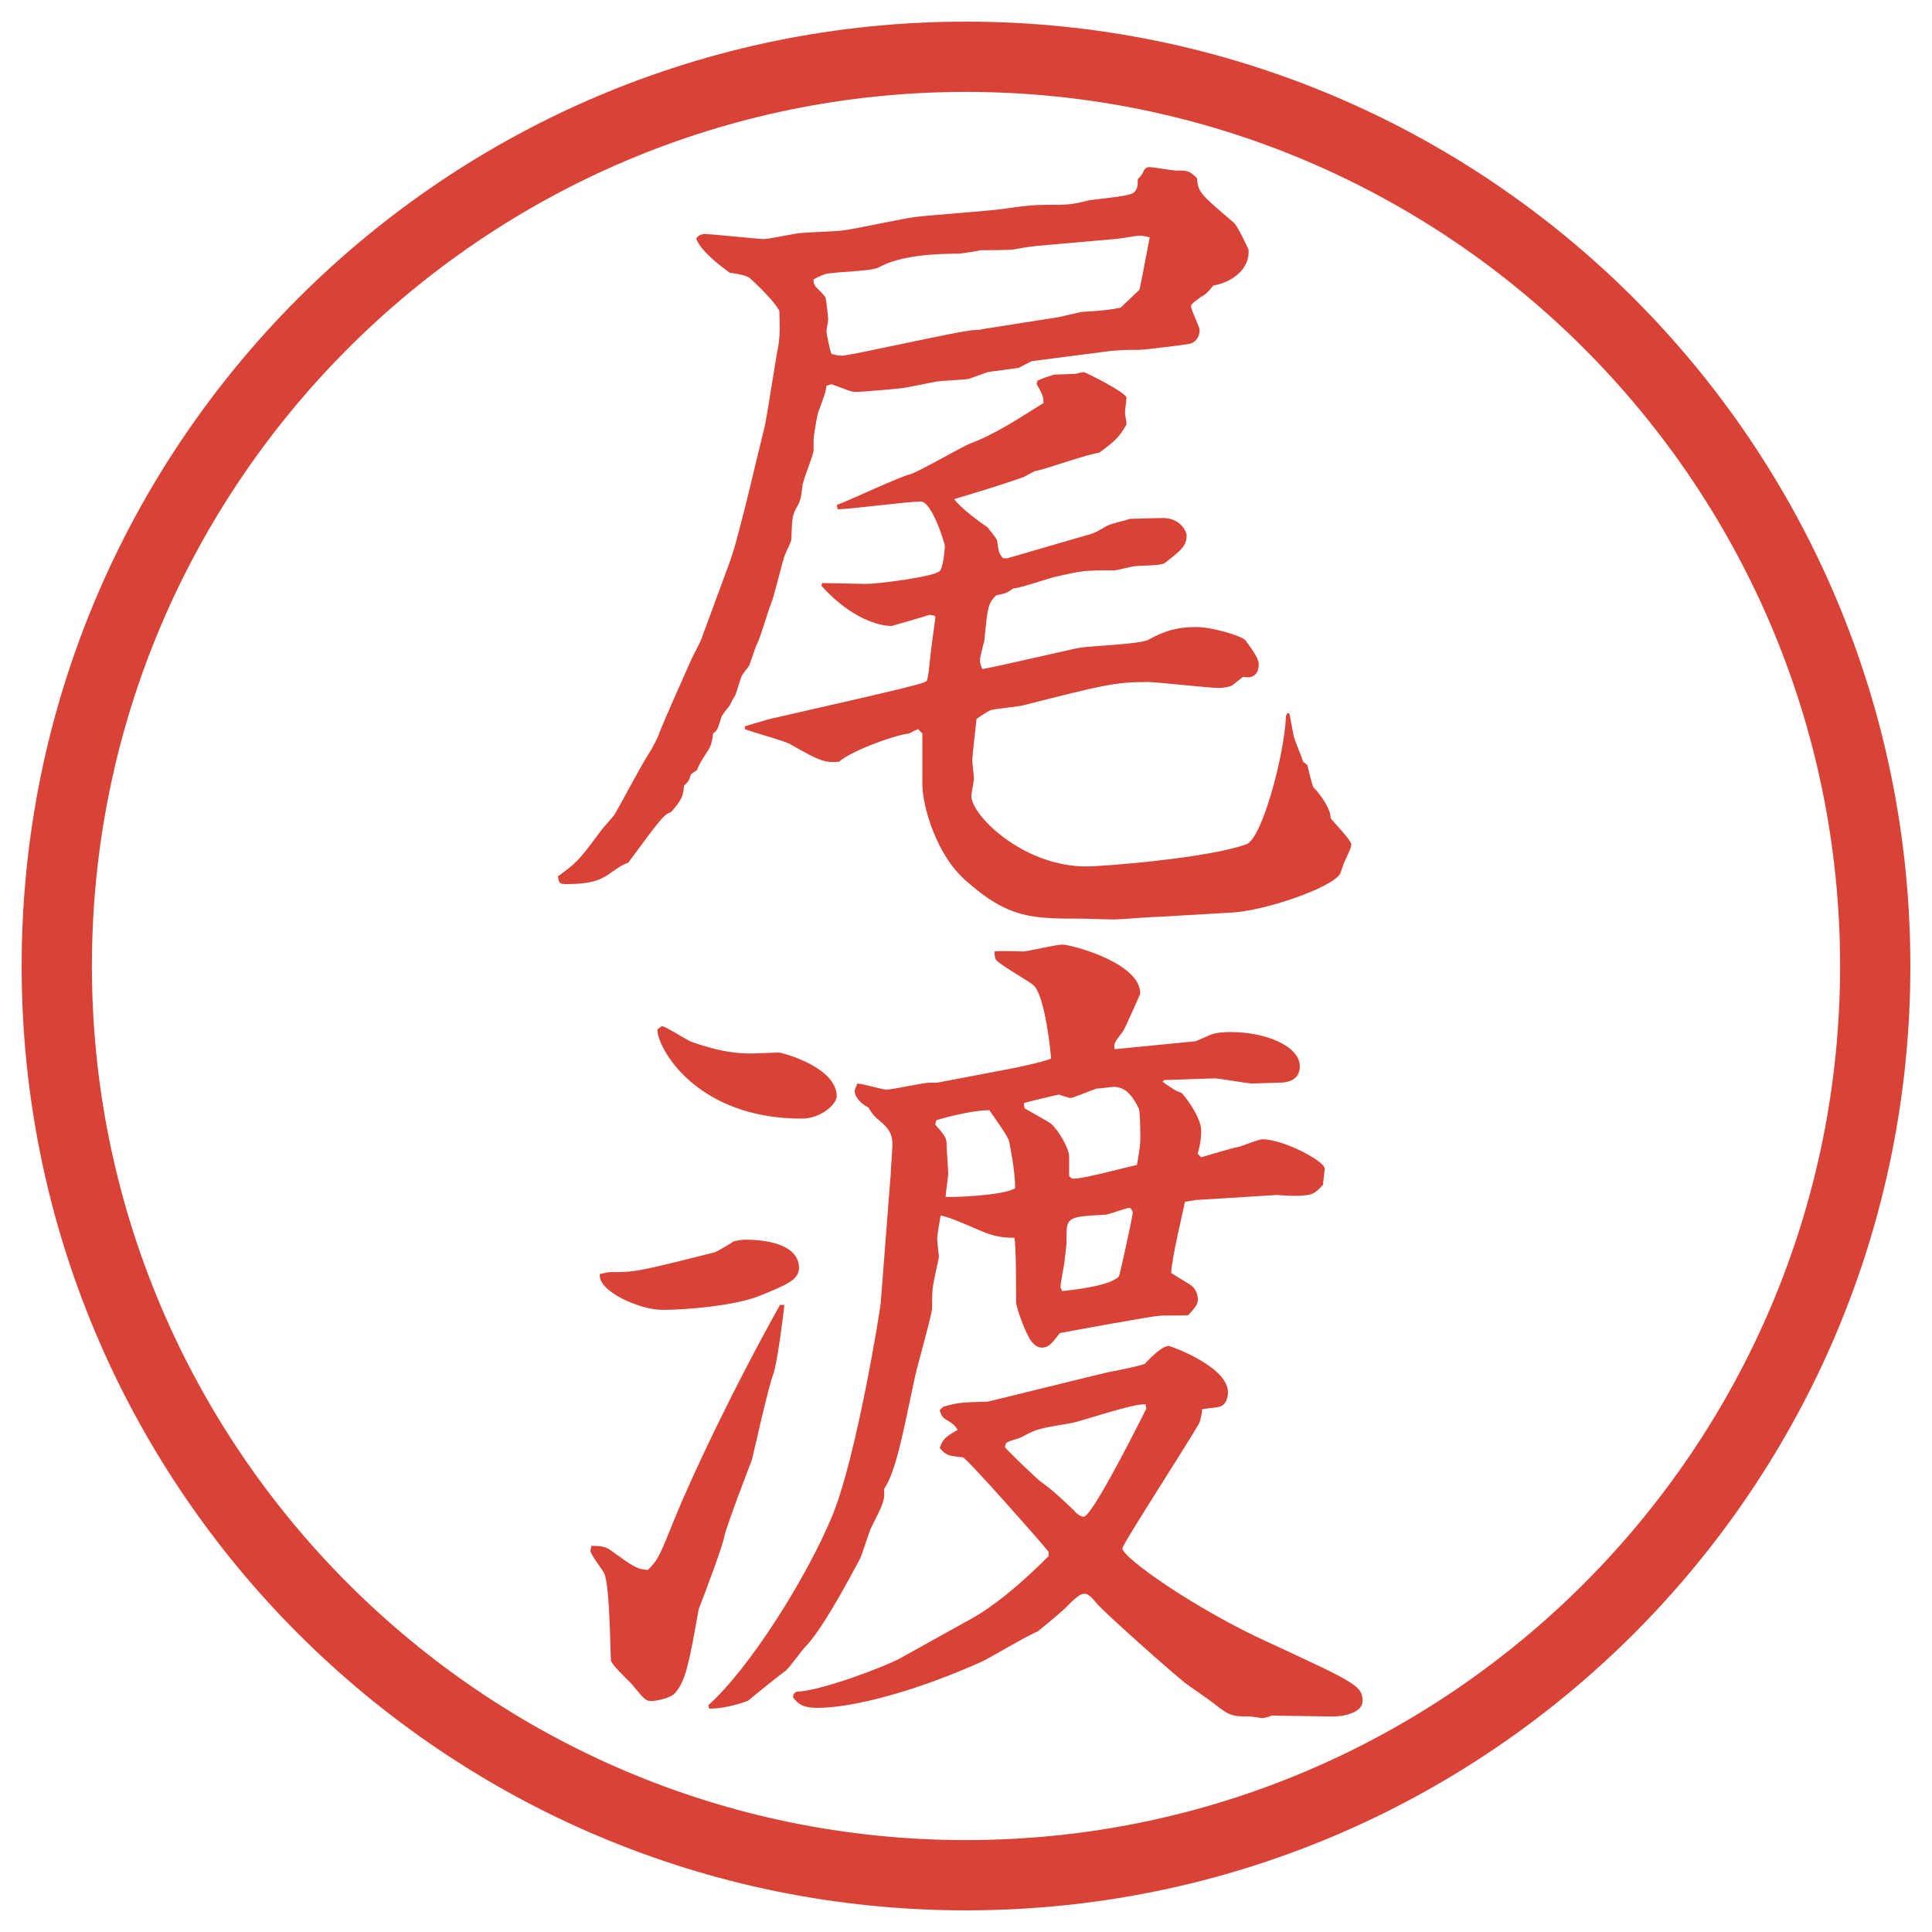
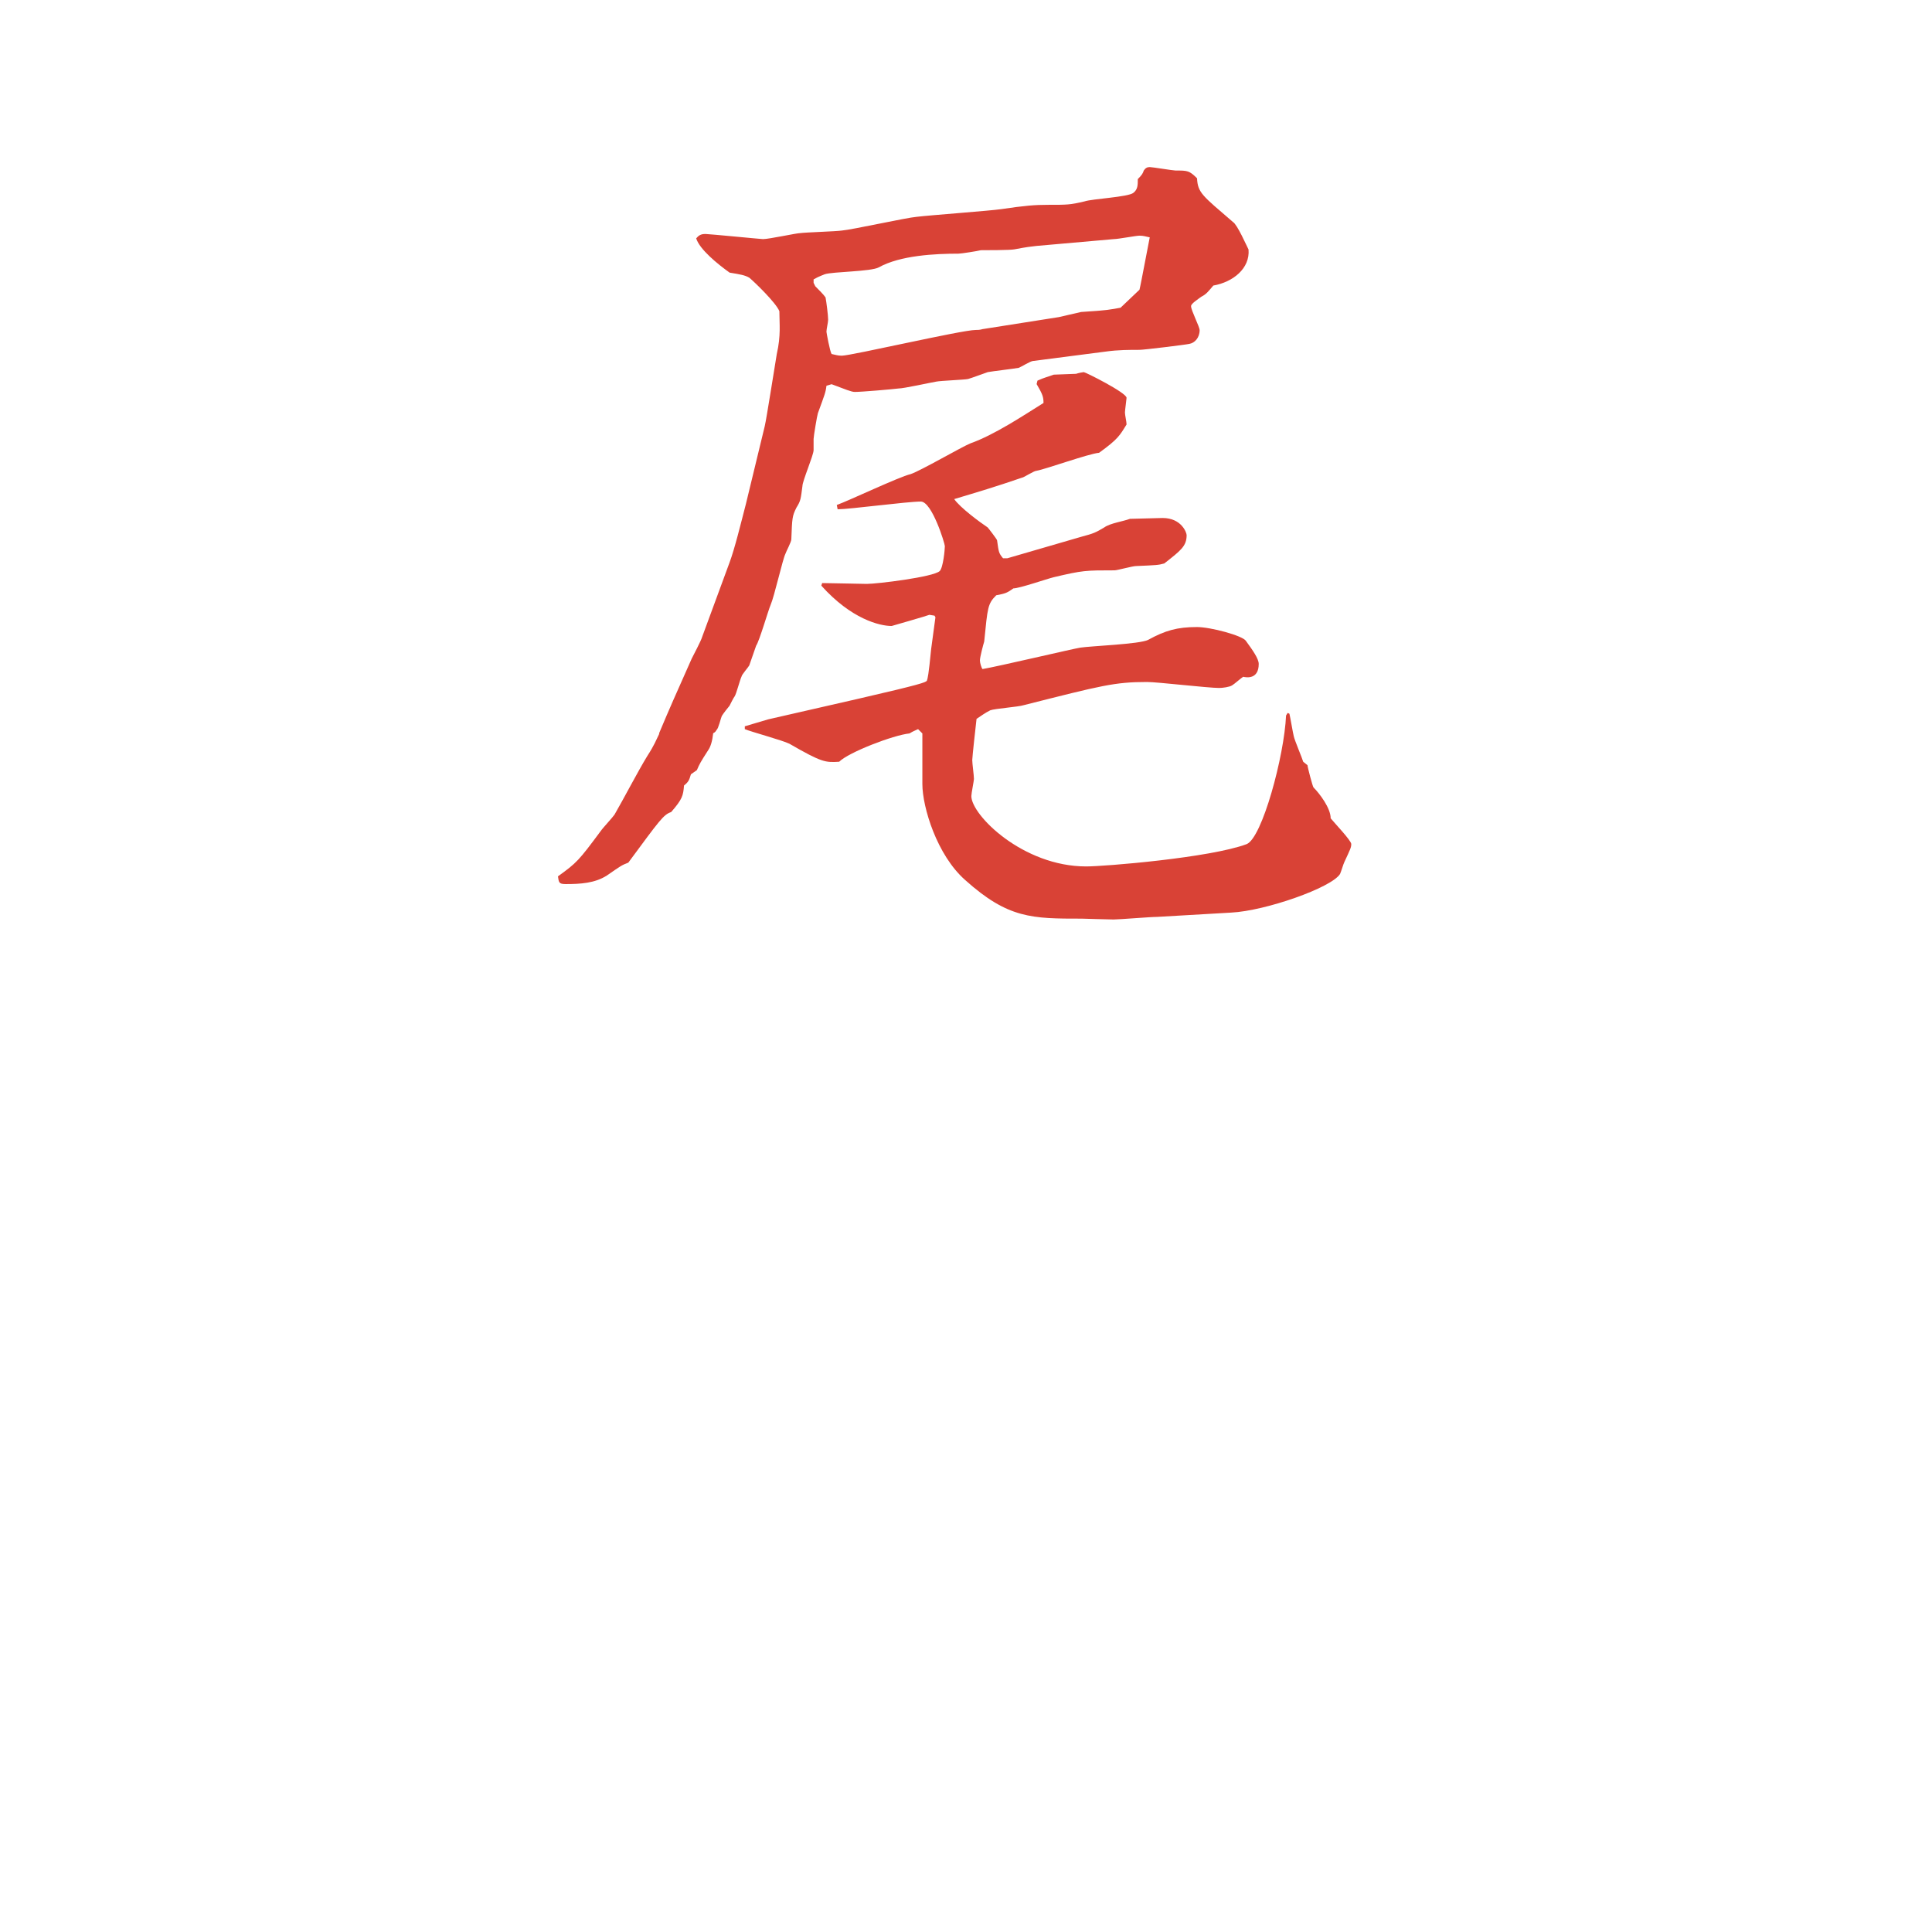
<svg xmlns="http://www.w3.org/2000/svg" version="1.1" id="レイヤー_1" x="0px" y="0px" viewBox="0 0 27.496 27.496" style="enable-background:new 0 0 27.496 27.496;" xml:space="preserve">
  <g id="楕円形_1_2_">
    <g>
-       <path style="fill:#D94236;" d="M13.748,1.308c6.859,0,12.44,5.581,12.44,12.44c0,6.859-5.581,12.44-12.44,12.44s-12.44-5.581-12.44-12.44    C1.308,6.889,6.889,1.308,13.748,1.308 M13.748,0.308c-7.423,0-13.44,6.017-13.44,13.44c0,7.423,6.017,13.44,13.44,13.44    c7.423,0,13.44-6.017,13.44-13.44C27.188,6.325,21.171,0.308,13.748,0.308L13.748,0.308z" />
-     </g>
+       </g>
  </g>
  <g>
    <path style="fill:#D94236;" d="M9.381,10.434c0.159-0.378,0.22-0.513,0.464-1.062C9.87,9.323,9.979,9.116,9.992,9.067l0.391-1.062   c0.073-0.195,0.159-0.549,0.232-0.83l0.269-1.111c0.024-0.098,0.146-0.879,0.171-1.025c0.061-0.269,0.037-0.427,0.037-0.61   c-0.049-0.122-0.354-0.415-0.427-0.476c-0.061-0.037-0.134-0.049-0.281-0.073c-0.171-0.122-0.427-0.33-0.476-0.488   C9.943,3.354,9.967,3.33,10.041,3.33c0.049,0,0.793,0.073,0.818,0.073c0.085,0,0.476-0.085,0.525-0.085   c0.085-0.012,0.513-0.024,0.598-0.037c0.146-0.012,0.916-0.183,1.062-0.195c0.195-0.024,1.038-0.085,1.209-0.11   c0.329-0.049,0.476-0.061,0.658-0.061c0.281,0,0.318,0,0.525-0.049c0.109-0.037,0.623-0.061,0.695-0.122   c0.062-0.049,0.062-0.11,0.062-0.195c0.062-0.061,0.073-0.085,0.085-0.122c0.025-0.037,0.049-0.049,0.086-0.049   s0.33,0.049,0.366,0.049c0.171,0,0.195,0,0.306,0.11c0.012,0.208,0.072,0.244,0.512,0.623c0.062,0.037,0.195,0.342,0.221,0.391   c0.023,0.269-0.221,0.464-0.501,0.513c-0.073,0.085-0.098,0.122-0.171,0.159c-0.049,0.037-0.146,0.098-0.146,0.134   c0,0.061,0.122,0.293,0.122,0.342c0,0.11-0.073,0.183-0.146,0.195c-0.049,0.012-0.647,0.085-0.708,0.085   c-0.146,0-0.305,0-0.477,0.024l-1.037,0.134c-0.037,0-0.171,0.085-0.207,0.098c-0.062,0.012-0.379,0.049-0.44,0.061   c-0.037,0.012-0.232,0.085-0.281,0.098c-0.061,0.012-0.391,0.024-0.452,0.037c-0.073,0.012-0.464,0.098-0.537,0.098   c-0.098,0.012-0.525,0.049-0.623,0.049c-0.049,0-0.134-0.037-0.33-0.11L11.762,5.49c-0.012,0.098-0.024,0.122-0.122,0.391   c-0.012,0.037-0.061,0.33-0.061,0.366v0.159c0,0.073-0.159,0.439-0.159,0.513c-0.024,0.183-0.024,0.208-0.085,0.305   c-0.061,0.122-0.061,0.146-0.073,0.452c0,0.037-0.073,0.171-0.085,0.208c-0.037,0.073-0.159,0.61-0.208,0.72   c-0.037,0.085-0.159,0.513-0.208,0.586c-0.012,0.037-0.085,0.244-0.098,0.281c-0.012,0.024-0.11,0.134-0.11,0.159   c-0.024,0.049-0.073,0.244-0.098,0.281c-0.012,0.012-0.061,0.11-0.073,0.134c-0.012,0.012-0.098,0.122-0.11,0.146   s-0.049,0.183-0.073,0.195c-0.012,0.024-0.024,0.037-0.049,0.049c-0.012,0.11-0.037,0.195-0.073,0.244   c-0.11,0.171-0.122,0.195-0.159,0.281L9.833,11.02c-0.024,0.085-0.037,0.11-0.098,0.159c-0.012,0.146-0.024,0.195-0.183,0.378   c-0.11,0.037-0.159,0.11-0.61,0.72c-0.098,0.037-0.11,0.049-0.305,0.183c-0.171,0.11-0.378,0.122-0.586,0.122   c-0.098,0-0.098-0.024-0.11-0.11c0.269-0.195,0.293-0.22,0.61-0.647c0.024-0.037,0.171-0.195,0.195-0.232   c0.134-0.232,0.33-0.61,0.464-0.83c0.11-0.171,0.122-0.22,0.171-0.317V10.434z M10.602,10.336l0.33-0.098l1.282-0.293   c0.903-0.208,0.952-0.232,0.977-0.256c0.012-0.037,0.024-0.073,0.061-0.452c0.024-0.171,0.037-0.269,0.061-0.452L13.3,8.762   L13.227,8.75c-0.024,0.012-0.537,0.159-0.537,0.159c-0.171,0-0.574-0.098-1.001-0.574l0.012-0.037c0.061,0,0.598,0.012,0.635,0.012   c0.146,0,0.952-0.098,1.038-0.183c0.049-0.049,0.073-0.305,0.073-0.354c0-0.037-0.183-0.635-0.342-0.635   c-0.195,0-1.013,0.11-1.184,0.11l-0.012-0.061c0.171-0.061,0.891-0.403,1.05-0.439c0.146-0.049,0.732-0.391,0.854-0.439   c0.342-0.122,0.745-0.391,1.038-0.574c0-0.085-0.012-0.122-0.098-0.269l0.012-0.049c0.11-0.049,0.135-0.049,0.232-0.085   l0.317-0.012c0.036-0.012,0.098-0.024,0.11-0.024c0.023,0,0.609,0.293,0.609,0.366c0,0.012-0.023,0.183-0.023,0.208   c0,0.037,0.023,0.134,0.023,0.171c-0.098,0.159-0.121,0.208-0.391,0.403c-0.146,0.012-0.755,0.232-0.89,0.256   c-0.037,0-0.184,0.098-0.207,0.098c-0.391,0.134-0.599,0.195-0.965,0.305c0.085,0.122,0.366,0.33,0.476,0.403   c0.012,0.012,0.134,0.171,0.134,0.183c0.024,0.171,0.024,0.183,0.085,0.256h0.062l1.049-0.305c0.184-0.049,0.207-0.061,0.33-0.134   c0.085-0.061,0.268-0.085,0.365-0.122c0,0,0.428-0.012,0.465-0.012c0.268,0,0.342,0.208,0.342,0.244   c0,0.159-0.086,0.22-0.318,0.403c-0.085,0.024-0.109,0.024-0.402,0.037c-0.049,0-0.269,0.061-0.305,0.061   c-0.416,0-0.452,0-0.867,0.098c-0.098,0.024-0.488,0.159-0.574,0.159c-0.085,0.061-0.109,0.073-0.244,0.098   c-0.122,0.122-0.122,0.171-0.171,0.659c-0.012,0.037-0.061,0.22-0.061,0.269c0,0.037,0.024,0.11,0.037,0.122   c0.22-0.037,1.306-0.293,1.392-0.305c0.158-0.024,0.842-0.049,0.964-0.11c0.244-0.134,0.415-0.183,0.696-0.183   c0.195,0,0.646,0.122,0.695,0.195c0.098,0.134,0.184,0.256,0.184,0.33c0,0.22-0.172,0.195-0.221,0.183   c-0.023,0.012-0.134,0.11-0.158,0.122c-0.037,0.024-0.135,0.037-0.184,0.037c-0.158,0-0.879-0.085-1.025-0.085   c-0.463,0-0.646,0.049-1.757,0.33c-0.072,0.024-0.415,0.049-0.476,0.073c-0.073,0.037-0.122,0.073-0.195,0.122   c-0.012,0.098-0.061,0.549-0.061,0.586c0,0.049,0.024,0.22,0.024,0.269c0,0.024-0.037,0.208-0.037,0.244   c0,0.269,0.732,1.001,1.635,1.001c0.257,0,1.758-0.122,2.282-0.317c0.221-0.085,0.537-1.257,0.562-1.831l0.023-0.037l0.025,0.012   c0.012,0.049,0.049,0.269,0.061,0.317c0.012,0.061,0.122,0.317,0.135,0.366l0.061,0.049c0,0.024,0.073,0.305,0.086,0.317   c0.085,0.085,0.244,0.293,0.244,0.439c0.049,0.061,0.293,0.317,0.293,0.366s-0.013,0.073-0.098,0.256   c-0.013,0.024-0.049,0.146-0.062,0.171c-0.122,0.195-1.062,0.525-1.55,0.549l-1.051,0.061c-0.098,0-0.537,0.037-0.622,0.037   c-0.073,0-0.439-0.012-0.452-0.012c-0.707,0-1.048,0-1.659-0.549c-0.403-0.354-0.61-1.038-0.61-1.367v-0.72l-0.061-0.061   c-0.049,0.024-0.061,0.024-0.122,0.061c-0.232,0.024-0.867,0.269-1.001,0.403c-0.195,0.012-0.244,0.012-0.708-0.256   c-0.098-0.049-0.549-0.171-0.635-0.208V10.336z M11.603,4.074c0.049,0.049,0.122,0.122,0.146,0.159   c0.012,0.061,0.037,0.256,0.037,0.317c0,0.037-0.024,0.134-0.024,0.171c0,0.012,0.049,0.281,0.073,0.317   c0.061,0.012,0.085,0.024,0.146,0.024c0.134,0,1.709-0.366,1.904-0.366c0.024,0,0.061,0,0.098-0.012l1.086-0.171l0.317-0.073   c0.391-0.024,0.428-0.037,0.562-0.061l0.269-0.256c0.012-0.049,0.024-0.11,0.146-0.745c-0.061-0.012-0.086-0.024-0.146-0.024   c-0.049,0-0.305,0.049-0.366,0.049L14.752,3.5c-0.098,0.012-0.122,0.012-0.317,0.049c-0.062,0.012-0.415,0.012-0.476,0.012   C13.91,3.574,13.678,3.61,13.642,3.61c-0.33,0-0.83,0.024-1.135,0.195c-0.11,0.061-0.659,0.061-0.769,0.098   c-0.024,0.012-0.073,0.024-0.159,0.073v0.049L11.603,4.074z" />
-     <path style="fill:#D94236;" d="M11.164,18.57c-0.012,0.109-0.098,0.817-0.159,0.988c-0.073,0.184-0.281,1.135-0.305,1.221   c-0.037,0.098-0.354,0.916-0.391,1.086c-0.024,0.135-0.256,0.758-0.366,1.038c-0.134,0.757-0.183,1.013-0.33,1.185   c-0.061,0.085-0.293,0.121-0.342,0.121c-0.085,0-0.098-0.023-0.293-0.256c-0.049-0.049-0.269-0.256-0.281-0.317   c-0.012-0.013-0.012-1.062-0.098-1.245c-0.024-0.049-0.195-0.269-0.195-0.317c0-0.013,0-0.013,0.012-0.073   c0.085,0,0.183,0,0.256,0.049c0.354,0.256,0.391,0.281,0.549,0.293c0.134-0.135,0.159-0.184,0.317-0.574   c0.305-0.769,0.903-2.014,1.562-3.197H11.164z M8.673,18.105c0.366,0,0.378,0,1.489-0.28c0.024,0,0.269-0.146,0.281-0.159   c0.012,0,0.085-0.023,0.171-0.023s0.757,0,0.757,0.402c0,0.171-0.183,0.244-0.574,0.402c-0.342,0.135-1.025,0.195-1.367,0.195   s-0.94-0.28-0.891-0.512C8.563,18.131,8.637,18.105,8.673,18.105z M9.418,14.603c0.073,0.012,0.366,0.208,0.439,0.231   c0.195,0.062,0.464,0.159,0.83,0.159c0.037,0,0.378-0.013,0.391-0.013c0.061,0,0.83,0.208,0.83,0.623c0,0.109-0.22,0.317-0.5,0.317   c-1.514,0-2.063-1.025-2.051-1.27L9.418,14.603z M12.677,16.702c0-0.062,0.024-0.354,0.024-0.415c0-0.184-0.085-0.256-0.232-0.379   c-0.037-0.036-0.085-0.098-0.11-0.146c-0.098-0.049-0.195-0.146-0.195-0.231c0-0.036,0.037-0.098,0.037-0.11   c0.073,0,0.354,0.086,0.415,0.086c0.098,0,0.513-0.098,0.61-0.098h0.11l1.086-0.207c0.062-0.013,0.367-0.074,0.537-0.135   c0-0.049-0.085-0.916-0.256-1.05c-0.073-0.061-0.464-0.281-0.525-0.354c-0.024-0.024-0.024-0.11-0.024-0.122   c0.061-0.012,0.354,0,0.415,0c0.049,0,0.464-0.098,0.549-0.098c0.122,0,1.11,0.256,1.11,0.696c0,0.012-0.231,0.525-0.244,0.537   c-0.121,0.158-0.134,0.171-0.121,0.256l1.11-0.109c0.049,0,0.062-0.012,0.231-0.086c0.098-0.049,0.257-0.049,0.306-0.049   c0.524,0,0.989,0.208,0.989,0.488c0,0.208-0.195,0.232-0.281,0.232c-0.061,0-0.33,0.012-0.391,0.012   c-0.086,0-0.464-0.072-0.537-0.072c-0.122,0-0.623,0.023-0.721,0.023l-0.023,0.025c0.158,0.109,0.17,0.121,0.268,0.158   c0.013,0,0.281,0.33,0.281,0.537c0,0.146-0.024,0.232-0.049,0.33l0.049,0.049c0.086-0.025,0.451-0.135,0.525-0.146   c0.061-0.013,0.293-0.11,0.342-0.11c0.316,0,0.891,0.317,0.891,0.415c0,0.037-0.024,0.195-0.024,0.232   c-0.122,0.134-0.146,0.158-0.439,0.158c-0.036,0-0.195-0.012-0.22-0.012l-1.16,0.072l-0.146,0.025   c-0.023,0.121-0.195,0.83-0.195,1.013c0.049,0.036,0.27,0.159,0.306,0.195c0.049,0.049,0.073,0.122,0.073,0.183   c0,0.074-0.049,0.123-0.135,0.221c-0.061,0.012-0.365,0-0.427,0.012c-0.073,0-1.208,0.207-1.403,0.244   c-0.11,0.146-0.159,0.207-0.256,0.207c-0.073,0-0.11-0.049-0.146-0.085c-0.098-0.134-0.22-0.501-0.22-0.562   c0-0.207,0-0.818-0.024-0.916c-0.134,0-0.281-0.012-0.476-0.098c-0.281-0.121-0.452-0.195-0.574-0.219   c-0.012,0.061-0.049,0.28-0.049,0.329s0.024,0.231,0.024,0.269c-0.024,0.109-0.073,0.33-0.085,0.415   c-0.012,0.049-0.012,0.28-0.012,0.317c-0.024,0.171-0.232,0.879-0.256,1.025c-0.159,0.744-0.256,1.281-0.427,1.538   c0.012,0.171-0.012,0.208-0.195,0.573c-0.024,0.062-0.122,0.367-0.146,0.416c-0.22,0.414-0.562,1.037-0.781,1.257   c-0.049,0.049-0.232,0.306-0.281,0.342c-0.073,0.049-0.525,0.415-0.537,0.427c-0.171,0.062-0.366,0.11-0.549,0.11l-0.012-0.049   c0.586-0.524,1.404-1.819,1.77-2.71c0.342-0.842,0.684-2.954,0.684-3.027L12.677,16.702z M13.825,23.037   c0.11-0.061,0.477-0.268,1.099-0.891v-0.061c-0.085-0.11-1.172-1.344-1.221-1.344c-0.208-0.023-0.232-0.023-0.33-0.134   c0.049-0.122,0.061-0.146,0.256-0.257c-0.037-0.061-0.049-0.072-0.122-0.121c-0.098-0.049-0.11-0.086-0.134-0.159l0.049-0.049   c0.22-0.062,0.256-0.062,0.635-0.073c0.012,0,1.732-0.428,1.758-0.428c0.012,0,0.378-0.072,0.476-0.109   c0.013-0.012,0.231-0.256,0.342-0.256c0.024,0,0.843,0.293,0.843,0.658c0,0.074-0.025,0.184-0.123,0.208   c-0.036,0.013-0.207,0.024-0.244,0.036c0,0.037-0.023,0.146-0.036,0.184c-0.098,0.195-1.099,1.733-1.099,1.795   c0,0.134,1.062,0.879,2.088,1.342c1.208,0.562,1.33,0.611,1.33,0.83c0,0.172-0.281,0.221-0.415,0.221s-0.757-0.013-0.879-0.013   c-0.024,0.013-0.098,0.036-0.134,0.036c-0.013,0-0.146-0.023-0.172-0.023c-0.268,0-0.293-0.013-0.5-0.172   c-0.073-0.061-0.379-0.268-0.439-0.316c-0.342-0.281-1.196-1.051-1.245-1.123c-0.11-0.135-0.146-0.135-0.171-0.135   c-0.037,0-0.073,0-0.232,0.158c-0.061,0.074-0.377,0.33-0.439,0.379c-0.134,0.049-0.683,0.379-0.793,0.428   c-0.891,0.402-1.807,0.658-2.344,0.658c-0.22,0-0.281-0.072-0.342-0.146c0-0.049,0.012-0.061,0.049-0.085   c0.317,0,1.257-0.354,1.477-0.476L13.825,23.037z M13.471,16.263c0,0.073,0.024,0.391,0.024,0.427c0,0.062-0.037,0.293-0.037,0.342   c0.037,0.013,0.817-0.012,0.989-0.121c0-0.281-0.086-0.66-0.086-0.672c-0.024-0.086-0.244-0.379-0.281-0.439   c-0.269,0-0.745,0.135-0.757,0.146c0,0.012-0.012,0.037-0.012,0.061C13.41,16.116,13.471,16.189,13.471,16.263z M16.303,19.986   c-0.184-0.013-0.916,0.244-1.062,0.268c-0.427,0.074-0.476,0.074-0.695,0.195c-0.037,0.025-0.221,0.062-0.232,0.098   c0,0.013-0.012,0.037-0.012,0.049c0.012,0.025,0.476,0.477,0.524,0.501c0.182,0.134,0.268,0.22,0.463,0.403   c0.024,0.036,0.086,0.085,0.135,0.085c0.121,0,0.805-1.367,0.891-1.538L16.303,19.986z M14.582,15.774   c0.062,0.036,0.329,0.183,0.378,0.22c0.11,0.098,0.256,0.354,0.256,0.464v0.28c0.024,0.025,0.036,0.037,0.073,0.037   c0.135,0,0.77-0.171,0.891-0.195c0.025-0.135,0.049-0.269,0.049-0.379c0-0.049,0-0.391-0.023-0.427   c-0.062-0.122-0.159-0.306-0.354-0.306c-0.036,0-0.195,0.025-0.244,0.025c-0.049,0.012-0.342,0.134-0.366,0.134   s-0.098-0.024-0.171-0.049c-0.013,0-0.475,0.11-0.5,0.122L14.582,15.774z M15.924,18.167c0.012-0.013,0.195-0.854,0.195-0.892   c0-0.036,0-0.049-0.037-0.085c-0.061,0-0.305,0.098-0.354,0.098c-0.5,0.024-0.549,0.036-0.549,0.28c0,0.146,0,0.159-0.025,0.342   c0,0.062-0.061,0.342-0.061,0.403c0,0.013,0,0.013,0.024,0.062C15.326,18.35,15.789,18.301,15.924,18.167z" />
  </g>
  <g>
</g>
  <g>
</g>
  <g>
</g>
  <g>
</g>
  <g>
</g>
  <g>
</g>
</svg>